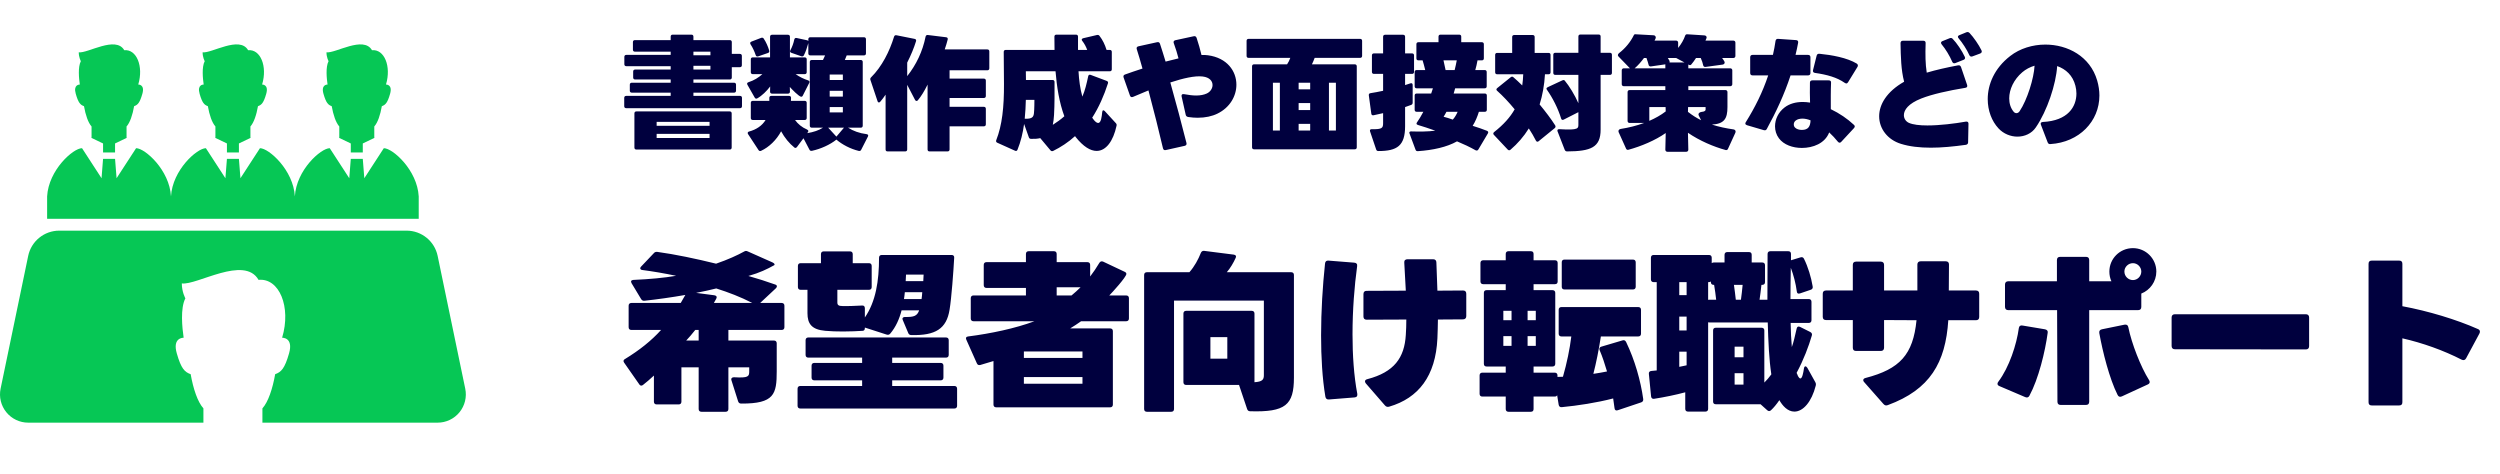
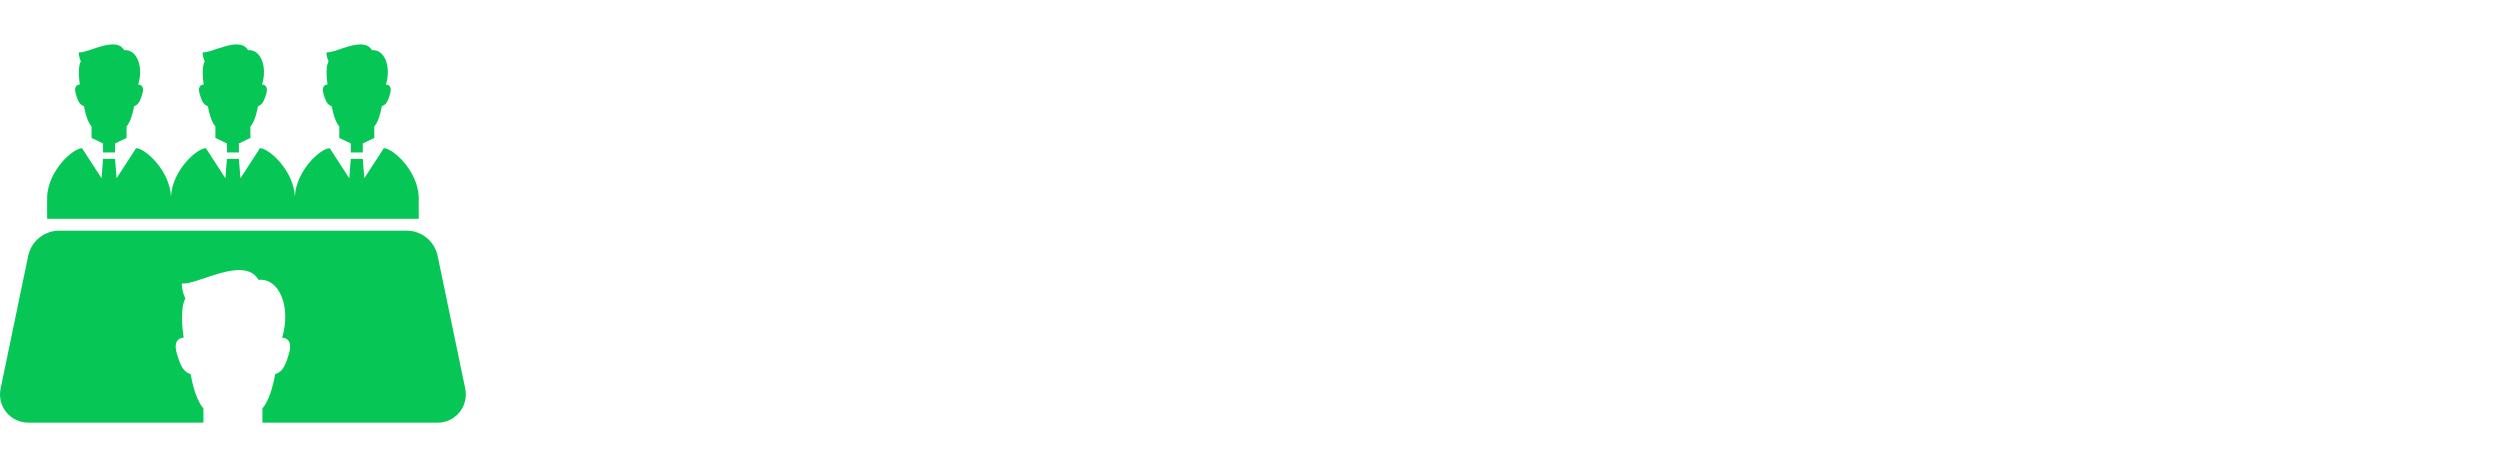
<svg xmlns="http://www.w3.org/2000/svg" width="322" height="61" viewBox="0 0 322 61" fill="none">
  <g clip-path="url(#clip0_4751_2793)">
    <path d="M26.772 13.676C26.97 14.804 27.304 15.798 27.746 16.288C27.746 16.877 27.746 17.306 27.746 17.649C27.746 17.683 27.74 17.719 27.729 17.758L29.229 18.478V19.637H30.772V18.478L32.27 17.758C32.261 17.719 32.254 17.683 32.254 17.649C32.254 17.306 32.254 16.877 32.254 16.288C32.695 15.798 33.031 14.804 33.228 13.676C33.692 13.511 33.959 13.245 34.29 12.084C34.642 10.847 33.759 10.889 33.759 10.889C34.475 8.527 33.533 6.305 31.959 6.468C30.873 4.568 27.236 6.901 26.095 6.738C26.095 7.39 26.368 7.878 26.368 7.878C25.969 8.632 26.125 10.131 26.234 10.889C26.17 10.888 25.37 10.897 25.712 12.084C26.042 13.245 26.306 13.511 26.772 13.676Z" fill="#06C755" />
    <path d="M10.818 13.676C11.017 14.804 11.351 15.798 11.792 16.288C11.792 16.877 11.792 17.306 11.792 17.649C11.792 17.683 11.786 17.719 11.775 17.758L13.274 18.478V19.637H14.819V18.477L16.316 17.758C16.306 17.719 16.299 17.683 16.299 17.649C16.299 17.306 16.299 16.877 16.299 16.288C16.742 15.798 17.076 14.804 17.275 13.676C17.739 13.511 18.005 13.245 18.336 12.084C18.69 10.847 17.806 10.889 17.806 10.889C18.521 8.527 17.578 6.305 16.004 6.468C14.919 4.568 11.282 6.901 10.143 6.738C10.143 7.39 10.413 7.878 10.413 7.878C10.016 8.632 10.17 10.131 10.281 10.889C10.217 10.888 9.417 10.897 9.758 12.084C10.088 13.245 10.353 13.511 10.818 13.676Z" fill="#06C755" />
    <path d="M42.725 13.676C42.925 14.804 43.258 15.798 43.7 16.288C43.7 16.877 43.7 17.306 43.7 17.649C43.7 17.683 43.693 17.719 43.683 17.758L45.182 18.478V19.637H46.727V18.478L48.223 17.758C48.215 17.719 48.208 17.683 48.208 17.649C48.208 17.306 48.208 16.877 48.208 16.288C48.65 15.798 48.983 14.804 49.182 13.676C49.647 13.511 49.913 13.245 50.243 12.084C50.596 10.847 49.714 10.889 49.714 10.889C50.428 8.527 49.488 6.305 47.913 6.468C46.826 4.568 43.19 6.901 42.049 6.738C42.049 7.39 42.32 7.878 42.32 7.878C41.923 8.632 42.077 10.131 42.189 10.889C42.124 10.888 41.325 10.897 41.664 12.084C41.996 13.245 42.261 13.511 42.725 13.676Z" fill="#06C755" />
    <path d="M53.931 25.3C53.745 21.9 50.578 19.087 49.436 19.087L46.923 22.956L46.727 20.461H45.182L44.986 22.956L42.472 19.087C41.331 19.087 38.163 21.9 37.979 25.3C37.792 21.9 34.624 19.087 33.483 19.087L30.969 22.956L30.772 20.461H29.229L29.032 22.956L26.518 19.087C25.377 19.087 22.209 21.9 22.024 25.3C21.837 21.9 18.671 19.087 17.529 19.087L15.015 22.955L14.819 20.461H13.274L13.078 22.956L10.565 19.087C9.424 19.087 6.254 21.9 6.069 25.3V28.183H53.931V25.3Z" fill="#06C755" />
    <path d="M59.924 50.064L56.37 32.964C55.976 31.067 54.305 29.707 52.367 29.707H7.633C5.695 29.707 4.024 31.067 3.63 32.964L0.076 50.064C-0.147 51.135 0.126 52.249 0.816 53.097C1.506 53.946 2.541 54.438 3.635 54.438H26.2C26.2 53.942 26.2 53.348 26.2 52.6C25.458 51.774 24.893 50.098 24.558 48.197C23.775 47.918 23.329 47.471 22.77 45.515C22.198 43.514 23.544 43.5 23.654 43.501C23.465 42.222 23.207 39.694 23.876 38.426C23.876 38.426 23.418 37.603 23.418 36.504C25.34 36.779 31.471 32.844 33.301 36.047C35.955 35.773 37.539 39.517 36.336 43.501C36.336 43.501 37.824 43.431 37.23 45.515C36.671 47.471 36.224 47.918 35.441 48.197C35.106 50.098 34.542 51.774 33.799 52.6C33.799 53.348 33.799 53.942 33.799 54.438H56.365C57.459 54.438 58.494 53.946 59.184 53.097C59.874 52.249 60.147 51.135 59.924 50.064Z" fill="#06C755" />
  </g>
-   <path d="M86.384 4.718C86.384 4.558 86.48 4.462 86.64 4.462H89.056C89.216 4.462 89.312 4.558 89.312 4.718V5.166H94C94.16 5.166 94.256 5.262 94.256 5.422V6.942H95.296C95.456 6.942 95.552 7.038 95.552 7.198V8.398C95.552 8.558 95.456 8.654 95.296 8.654H94.256V9.982C94.256 10.142 94.16 10.238 94 10.238H89.312V10.654H94.544C94.704 10.654 94.8 10.75 94.8 10.91V11.678C94.8 11.838 94.704 11.934 94.544 11.934H89.312V12.35H95.312C95.472 12.35 95.568 12.446 95.568 12.606V13.678C95.568 13.838 95.472 13.934 95.312 13.934H80.656C80.496 13.934 80.4 13.838 80.4 13.678V12.606C80.4 12.446 80.496 12.35 80.656 12.35H86.384V11.934H81.376C81.216 11.934 81.12 11.838 81.12 11.678V10.91C81.12 10.75 81.216 10.654 81.376 10.654H86.384V10.238H81.808C81.648 10.238 81.552 10.142 81.552 9.982V9.214C81.552 9.054 81.648 8.958 81.808 8.958H86.384V8.526H80.672C80.512 8.526 80.416 8.43 80.416 8.27V7.326C80.416 7.166 80.512 7.07 80.672 7.07H86.384V6.654H81.776C81.616 6.654 81.52 6.558 81.52 6.398V5.422C81.52 5.262 81.616 5.166 81.776 5.166H86.384V4.718ZM91.504 7.118V6.654H89.312V7.118H91.504ZM91.504 8.958V8.478H89.312V8.958H91.504ZM93.984 14.35C94.144 14.35 94.24 14.446 94.24 14.606V19.006C94.24 19.166 94.144 19.262 93.984 19.262H81.968C81.808 19.262 81.712 19.166 81.712 19.006V14.606C81.712 14.446 81.808 14.35 81.968 14.35H93.984ZM84.576 15.694V16.206H91.392V15.694H84.576ZM91.392 17.774V17.246H84.576V17.774H91.392ZM104.08 10.35C104.256 10.414 104.304 10.526 104.224 10.686L103.408 12.302C103.36 12.414 103.28 12.462 103.2 12.462C102.912 12.462 101.936 11.438 101.728 11.198L101.744 11.806C101.744 11.966 101.648 12.062 101.488 12.062H99.44C99.28 12.062 99.184 11.966 99.184 11.806L99.2 11.134C98.752 11.726 98.16 12.318 97.536 12.67C97.392 12.75 97.28 12.702 97.2 12.558L96.272 10.926C96.176 10.766 96.24 10.638 96.4 10.59C97.104 10.366 97.728 9.982 98.192 9.55H96.96C96.8 9.55 96.704 9.454 96.704 9.294V7.646C96.704 7.486 96.8 7.39 96.96 7.39H99.184V4.734C99.184 4.574 99.28 4.478 99.44 4.478H101.488C101.648 4.478 101.744 4.574 101.744 4.734V7.39H103.648C103.808 7.39 103.904 7.486 103.904 7.646V9.294C103.904 9.454 103.808 9.55 103.648 9.55H102.48C102.944 9.886 103.536 10.174 104.08 10.35ZM103.936 5.182C104.016 5.198 104.08 5.23 104.112 5.294V5.054C104.112 4.894 104.208 4.798 104.368 4.798H111.28C111.44 4.798 111.536 4.894 111.536 5.054V6.878C111.536 7.038 111.44 7.134 111.28 7.134H109.056C108.976 7.342 108.896 7.55 108.816 7.726H110.864C111.024 7.726 111.12 7.822 111.12 7.982V16.19C111.12 16.35 111.024 16.446 110.864 16.446H109.232C109.872 16.862 110.704 17.166 111.616 17.278C111.808 17.31 111.872 17.422 111.792 17.582L110.928 19.278C110.864 19.422 110.752 19.47 110.608 19.438C109.552 19.182 108.496 18.638 107.728 17.982C106.912 18.638 105.712 19.182 104.592 19.422C104.432 19.454 104.32 19.406 104.256 19.278L103.488 17.806L102.656 18.926C102.592 19.006 102.528 19.054 102.448 19.054C102.4 19.054 102.352 19.038 102.304 18.99C101.664 18.478 101.056 17.742 100.608 16.91C100 18.046 99.04 18.958 98.032 19.422C97.904 19.486 97.776 19.454 97.696 19.326L96.352 17.278C96.32 17.23 96.304 17.166 96.304 17.134C96.304 17.038 96.368 16.974 96.48 16.942C97.424 16.686 98.16 16.19 98.608 15.454H96.96C96.8 15.454 96.704 15.358 96.704 15.198V13.246C96.704 13.086 96.8 12.99 96.96 12.99H99.088C99.088 12.862 99.088 12.734 99.088 12.606C99.088 12.446 99.184 12.35 99.344 12.35H101.632C101.792 12.35 101.888 12.446 101.888 12.606C101.888 12.75 101.872 12.878 101.872 12.99H103.648C103.808 12.99 103.904 13.086 103.904 13.246V15.198C103.904 15.358 103.808 15.454 103.648 15.454H102.4C102.768 15.966 103.28 16.398 103.952 16.686C104.048 16.734 104.112 16.798 104.112 16.878C104.112 16.926 104.096 16.99 104.048 17.038L103.968 17.15C104.784 17.022 105.472 16.782 106 16.446H104.56C104.4 16.446 104.304 16.35 104.304 16.19V7.982C104.304 7.822 104.4 7.726 104.56 7.726H106C106.096 7.534 106.192 7.326 106.272 7.134H104.368C104.208 7.134 104.112 7.038 104.112 6.878V5.55C103.968 6.094 103.76 6.702 103.536 7.134C103.456 7.262 103.344 7.294 103.2 7.246L101.92 6.798C101.76 6.734 101.712 6.622 101.808 6.462C102.032 6.046 102.208 5.566 102.304 5.086C102.352 4.926 102.448 4.862 102.608 4.894L103.936 5.182ZM99.072 6.51C99.12 6.67 99.056 6.782 98.896 6.83L97.648 7.262C97.488 7.31 97.376 7.246 97.328 7.086C97.184 6.638 96.944 6.126 96.672 5.71C96.64 5.646 96.624 5.598 96.624 5.55C96.624 5.47 96.672 5.406 96.784 5.358L98.032 4.878C98.176 4.83 98.288 4.846 98.368 4.974C98.672 5.422 98.928 6.014 99.072 6.51ZM106.864 10.302H108.56V9.598H106.864V10.302ZM108.56 12.446V11.694H106.864V12.446H108.56ZM108.56 14.478V13.79H106.864V14.478H108.56ZM108.704 16.446H106.672L107.728 17.598L108.704 16.446ZM117.792 5.006C117.968 5.038 118.032 5.15 117.984 5.31C117.728 6.142 117.344 7.086 116.848 8.062V9.806C118.016 8.334 118.832 6.622 119.216 4.718C119.248 4.558 119.36 4.494 119.52 4.51L121.856 4.798C122.032 4.814 122.096 4.926 122.064 5.086C121.968 5.47 121.84 5.902 121.68 6.366H127.168C127.328 6.366 127.424 6.462 127.424 6.622V8.798C127.424 8.958 127.328 9.054 127.168 9.054H122.304V10.126H126.72C126.88 10.126 126.976 10.222 126.976 10.382V12.366C126.976 12.526 126.88 12.622 126.72 12.622H122.304V13.758H126.72C126.88 13.758 126.976 13.854 126.976 14.014V16.014C126.976 16.174 126.88 16.27 126.72 16.27H122.304V19.246C122.304 19.406 122.208 19.502 122.048 19.502H119.728C119.552 19.502 119.472 19.406 119.472 19.246V10.894C119.04 11.774 118.64 12.414 118.224 12.91C118.176 12.974 118.112 13.006 118.048 13.006C117.968 13.006 117.904 12.958 117.856 12.862L116.848 10.926V19.246C116.848 19.406 116.752 19.502 116.592 19.502H114.32C114.144 19.502 114.064 19.406 114.064 19.246V12.19C113.84 12.526 113.616 12.83 113.376 13.102C113.328 13.166 113.264 13.198 113.2 13.198C113.136 13.198 113.056 13.134 113.024 13.022L112.112 10.302C112.064 10.174 112.096 10.062 112.192 9.966C113.6 8.574 114.576 6.606 115.152 4.734C115.2 4.574 115.312 4.51 115.472 4.542L117.792 5.006ZM141.616 4.622C142.016 5.134 142.32 5.758 142.512 6.398L142.528 6.414V6.43H142.944C143.104 6.43 143.2 6.526 143.2 6.686V8.926C143.2 9.086 143.104 9.182 142.944 9.182H138.912C138.976 10.318 139.12 11.422 139.408 12.446C139.76 11.63 139.952 10.798 140.16 9.822C140.192 9.646 140.32 9.582 140.48 9.646L142.528 10.414C142.688 10.478 142.752 10.574 142.704 10.734C142.208 12.286 141.536 13.822 140.672 15.166C140.688 15.182 140.688 15.182 140.704 15.198L140.752 15.262C140.752 15.278 140.768 15.278 140.768 15.294C141.056 15.694 141.28 15.838 141.44 15.838C141.824 15.838 141.904 15.038 141.968 14.414C141.984 14.286 142.032 14.206 142.112 14.206C142.176 14.206 142.24 14.254 142.304 14.318L143.728 15.87C143.824 15.966 143.84 16.078 143.808 16.206C143.392 18.158 142.464 19.438 141.248 19.438C140.448 19.438 139.536 18.894 138.544 17.646C138.544 17.63 138.528 17.63 138.528 17.614L138.48 17.566C138.48 17.55 138.48 17.534 138.464 17.534C137.584 18.334 136.624 18.958 135.648 19.438C135.504 19.502 135.392 19.47 135.296 19.358L133.984 17.79C133.648 17.87 133.264 17.902 132.816 17.886C132.656 17.886 132.56 17.822 132.512 17.678L131.904 15.966C131.744 17.134 131.472 18.254 131.056 19.278C130.992 19.438 130.88 19.486 130.72 19.406L128.448 18.382C128.304 18.318 128.256 18.19 128.32 18.046C129.072 16.126 129.328 13.806 129.312 10.798L129.28 6.686C129.28 6.526 129.376 6.43 129.536 6.43H135.824C135.808 5.838 135.808 5.262 135.808 4.718C135.808 4.558 135.904 4.462 136.064 4.462H138.592C138.752 4.462 138.848 4.558 138.848 4.718C138.848 5.294 138.848 5.87 138.848 6.43H140.032C139.888 6.03 139.68 5.63 139.392 5.262C139.344 5.198 139.328 5.15 139.328 5.102C139.328 5.022 139.392 4.958 139.504 4.926L141.28 4.51C141.424 4.478 141.536 4.51 141.616 4.622ZM135.568 10.302C135.728 10.302 135.824 10.398 135.824 10.558C135.824 11.982 135.84 13.374 135.76 14.798C135.728 15.294 135.68 15.71 135.6 16.078C136.128 15.742 136.624 15.39 137.088 14.974C136.432 13.214 136.112 11.166 135.952 9.182H132.128L132.144 10.302H135.568ZM132.128 12.862C132.112 13.662 132.064 14.478 131.984 15.294H132C132.944 15.326 133.104 15.07 133.168 14.622C133.232 14.142 133.232 12.862 133.232 12.862H132.128ZM153.04 15.07C152.864 15.038 152.752 14.942 152.72 14.782L152.192 12.43C152.144 12.206 152.256 12.078 152.496 12.126C153.104 12.238 153.616 12.302 154.064 12.302C154.624 12.302 155.072 12.206 155.424 12.046C155.888 11.838 156.176 11.39 156.176 10.958C156.176 10.446 155.808 9.966 154.912 9.854C153.904 9.726 152.336 10.094 150.736 10.622C151.488 13.278 152.192 15.95 152.816 18.414C152.864 18.606 152.784 18.734 152.592 18.782L150.16 19.326C149.968 19.374 149.84 19.294 149.792 19.102C149.344 17.166 148.544 13.966 147.92 11.646C147.168 11.95 146.48 12.254 145.936 12.478C145.744 12.558 145.6 12.494 145.536 12.302L144.72 9.982C144.656 9.79 144.72 9.662 144.896 9.598C145.52 9.374 146.304 9.102 147.152 8.83C146.896 7.918 146.656 7.07 146.416 6.334C146.352 6.142 146.432 6.014 146.624 5.966L149.024 5.438C149.216 5.39 149.344 5.454 149.408 5.646C149.664 6.398 149.888 7.166 150.128 7.934C150.688 7.79 151.248 7.646 151.792 7.518C151.632 6.91 151.44 6.254 151.184 5.566C151.104 5.374 151.184 5.23 151.376 5.182L153.744 4.67C153.936 4.622 154.064 4.702 154.128 4.894C154.384 5.662 154.576 6.366 154.752 7.086C155.056 7.07 155.344 7.086 155.584 7.118C158.048 7.454 159.248 9.15 159.248 10.91C159.248 12.366 158.416 13.854 156.8 14.638C156.112 14.974 155.248 15.166 154.256 15.166C153.872 15.166 153.472 15.134 153.04 15.07ZM169.328 7.454C169.216 7.758 169.104 8.03 168.976 8.286H174.496C174.656 8.286 174.752 8.382 174.752 8.542V18.974C174.752 19.134 174.656 19.23 174.496 19.23H161.52C161.36 19.23 161.264 19.134 161.264 18.974V8.542C161.264 8.382 161.36 8.286 161.52 8.286H165.776C165.952 8.03 166.08 7.758 166.192 7.454H160.816C160.656 7.454 160.56 7.358 160.56 7.198V5.262C160.56 5.102 160.656 5.006 160.816 5.006H175.184C175.344 5.006 175.44 5.102 175.44 5.262V7.198C175.44 7.358 175.344 7.454 175.184 7.454H169.328ZM164.848 16.814V10.654H163.952V16.814H164.848ZM168.752 11.502V10.654H167.264V11.502H168.752ZM172.064 16.814V10.654H171.168V16.814H172.064ZM168.752 14.174V13.278H167.264V14.174H168.752ZM168.752 16.814V15.95H167.264V16.814H168.752ZM190.416 19.246C190.336 19.39 190.208 19.422 190.064 19.358C189.328 18.942 188.48 18.542 187.664 18.206C186.368 18.942 184.56 19.342 182.624 19.47C182.48 19.486 182.368 19.422 182.32 19.278L181.552 17.214C181.536 17.166 181.52 17.134 181.52 17.102C181.52 16.99 181.6 16.926 181.744 16.926H181.76C182.784 16.958 183.936 16.958 184.864 16.83C184.048 16.542 183.28 16.286 182.624 16.094C182.512 16.062 182.448 15.998 182.448 15.918C182.448 15.87 182.464 15.822 182.512 15.758C182.784 15.358 183.072 14.894 183.328 14.398H182.464C182.304 14.398 182.208 14.302 182.208 14.142V12.302C182.208 12.142 182.304 12.046 182.464 12.046H184.336C184.416 11.806 184.496 11.582 184.56 11.374H182.464C182.304 11.374 182.208 11.278 182.208 11.118V9.278C182.208 9.118 182.304 9.022 182.464 9.022H183.568C183.456 8.574 183.36 8.174 183.232 7.774H182.688C182.528 7.774 182.432 7.678 182.432 7.518V5.694C182.432 5.534 182.528 5.438 182.688 5.438H185.28V4.718C185.28 4.558 185.376 4.462 185.536 4.462H187.952C188.112 4.462 188.208 4.558 188.208 4.718V5.438H190.864C191.024 5.438 191.12 5.534 191.12 5.694V7.518C191.12 7.678 191.024 7.774 190.864 7.774H190.304C190.224 8.238 190.128 8.622 190.016 9.022H191.232C191.392 9.022 191.488 9.118 191.488 9.278V11.118C191.488 11.278 191.392 11.374 191.232 11.374H187.424C187.36 11.598 187.296 11.822 187.232 12.046H191.248C191.408 12.046 191.504 12.142 191.504 12.302V14.142C191.504 14.302 191.408 14.398 191.248 14.398H190.48C190.288 15.022 190.032 15.646 189.68 16.206C190.32 16.398 190.976 16.638 191.52 16.846C191.632 16.894 191.68 16.958 191.68 17.038C191.68 17.086 191.664 17.15 191.632 17.198L190.416 19.246ZM176.912 14.846C176.752 14.878 176.64 14.798 176.624 14.638L176.304 12.286C176.288 12.11 176.352 12.03 176.528 11.998C177.024 11.918 177.568 11.822 178.144 11.694V9.518H176.96C176.8 9.518 176.704 9.422 176.704 9.262V7.134C176.704 6.974 176.8 6.878 176.96 6.878H178.144V4.734C178.144 4.574 178.24 4.478 178.4 4.478H180.72C180.88 4.478 180.976 4.574 180.976 4.734V6.878H181.872C182.032 6.878 182.128 6.974 182.128 7.134V9.262C182.128 9.422 182.032 9.518 181.872 9.518H180.976V10.958C181.216 10.878 181.44 10.814 181.664 10.734C181.84 10.67 181.952 10.766 181.952 10.942V13.214C181.952 13.374 181.888 13.47 181.744 13.518C181.488 13.614 181.232 13.71 180.976 13.79V16.254C180.976 18.766 179.968 19.454 177.536 19.454C177.376 19.454 177.296 19.39 177.248 19.246L176.464 16.926C176.448 16.894 176.448 16.846 176.448 16.814C176.448 16.702 176.528 16.638 176.688 16.638H176.704C178.032 16.67 178.144 16.478 178.144 15.854V14.574C177.744 14.67 177.328 14.766 176.912 14.846ZM187.36 9.022C187.456 8.59 187.568 8.174 187.632 7.774H185.92C186.016 8.174 186.096 8.59 186.192 9.022H187.36ZM186.304 14.398C186.176 14.638 186.064 14.846 185.936 15.038C186.24 15.118 186.688 15.246 187.12 15.406C187.392 15.102 187.584 14.766 187.744 14.398H186.304ZM203.296 4.702C203.296 4.542 203.392 4.446 203.552 4.446H205.904C206.08 4.446 206.16 4.542 206.16 4.702V6.798H207.36C207.52 6.798 207.616 6.894 207.616 7.054V9.39C207.616 9.55 207.52 9.646 207.36 9.646H206.16V16.702C206.16 18.99 204.896 19.486 201.84 19.502C201.696 19.502 201.6 19.438 201.536 19.294L200.608 16.91C200.592 16.878 200.592 16.846 200.592 16.814C200.592 16.702 200.672 16.638 200.832 16.638C200.832 16.638 200.848 16.638 200.864 16.638C203.408 16.798 203.296 16.526 203.296 15.934V14.446L201.408 15.406C201.248 15.486 201.12 15.438 201.072 15.262C200.688 13.998 199.984 12.606 199.248 11.566C199.216 11.518 199.184 11.47 199.184 11.422C199.184 11.342 199.248 11.278 199.344 11.23L201.232 10.35C201.376 10.286 201.488 10.302 201.552 10.398C202.112 11.07 202.832 12.238 203.296 13.294V9.646H200.32C200.16 9.646 200.064 9.55 200.064 9.39V7.054C200.064 6.894 200.16 6.798 200.32 6.798H203.296V4.702ZM197.408 4.51C197.568 4.51 197.664 4.606 197.664 4.766V6.814H199.456C199.616 6.814 199.712 6.91 199.712 7.07V9.31C199.712 9.47 199.616 9.566 199.456 9.566H198.992C198.912 10.974 198.672 12.27 198.304 13.454C199.072 14.382 199.776 15.31 200.304 16.142C200.336 16.206 200.352 16.254 200.352 16.302C200.352 16.382 200.32 16.446 200.24 16.51L198.176 18.19C198.128 18.238 198.064 18.254 198.016 18.254C197.936 18.254 197.872 18.206 197.824 18.11C197.568 17.598 197.264 17.086 196.912 16.542C196.256 17.598 195.456 18.51 194.56 19.278C194.496 19.326 194.432 19.358 194.384 19.358C194.32 19.358 194.256 19.326 194.192 19.262L192.416 17.374C192.352 17.31 192.336 17.262 192.336 17.198C192.336 17.134 192.368 17.07 192.448 17.006C193.664 16.046 194.512 15.102 195.088 14.078C194.336 13.166 193.552 12.334 192.832 11.694C192.768 11.646 192.736 11.582 192.736 11.518C192.736 11.47 192.768 11.406 192.848 11.342L194.576 9.95C194.64 9.902 194.704 9.87 194.752 9.87C194.816 9.87 194.864 9.902 194.928 9.95C195.296 10.254 195.664 10.622 196.064 11.006C196.128 10.558 196.176 10.078 196.192 9.566H192.832C192.672 9.566 192.576 9.47 192.576 9.31V7.07C192.576 6.91 192.672 6.814 192.832 6.814H194.768V4.766C194.768 4.606 194.864 4.51 195.024 4.51H197.408ZM222.096 7.902C222.208 8.094 222.096 8.286 221.888 8.318L219.664 8.622C219.52 8.638 219.408 8.558 219.376 8.43C219.312 8.126 219.216 7.822 219.056 7.47H218.448C218.24 7.79 218.032 8.078 217.84 8.302C217.76 8.398 217.648 8.414 217.536 8.35L217.456 8.302V8.798H222.864C223.008 8.798 223.12 8.91 223.12 9.054V10.846C223.12 10.99 223.008 11.102 222.864 11.102H217.456V11.598H222.24C222.384 11.598 222.496 11.71 222.496 11.854V13.79C222.496 15.294 222.08 15.95 220.496 16.046C221.376 16.334 222.304 16.526 223.296 16.67C223.504 16.702 223.6 16.894 223.52 17.086L222.56 19.182C222.512 19.294 222.4 19.358 222.272 19.326C220.704 18.894 218.928 18.142 217.408 17.102L217.456 19.278C217.456 19.438 217.344 19.55 217.184 19.55H214.768C214.608 19.55 214.496 19.438 214.496 19.278L214.544 17.134C213.2 18.078 211.376 18.846 209.728 19.294C209.6 19.326 209.488 19.262 209.44 19.15L208.48 17.022C208.4 16.83 208.512 16.638 208.752 16.606C209.776 16.446 210.8 16.19 211.76 15.838H209.888C209.744 15.838 209.632 15.726 209.632 15.582V11.854C209.632 11.71 209.744 11.598 209.888 11.598H214.496V11.102H209.136C208.992 11.102 208.88 10.99 208.88 10.846V9.054C208.88 8.91 208.992 8.798 209.136 8.798H209.936L208.464 7.278C208.416 7.23 208.384 7.166 208.384 7.102C208.384 7.006 208.432 6.926 208.528 6.846C209.36 6.206 210.016 5.39 210.432 4.542C210.464 4.446 210.56 4.398 210.656 4.414L212.976 4.542C213.216 4.558 213.328 4.766 213.232 4.974C213.216 4.99 213.216 5.022 213.2 5.038L213.136 5.166C213.12 5.182 213.12 5.214 213.104 5.23H215.888C216.032 5.23 216.144 5.342 216.144 5.486V6.174C216.544 5.678 216.864 5.134 217.056 4.574C217.104 4.462 217.184 4.414 217.296 4.414L219.536 4.558C219.744 4.574 219.872 4.734 219.792 4.926C219.76 5.022 219.712 5.118 219.664 5.23H223.264C223.408 5.23 223.52 5.342 223.52 5.486V7.214C223.52 7.358 223.408 7.47 223.264 7.47H221.808C221.92 7.614 222.016 7.758 222.096 7.902ZM214.496 8.798V8.286L212.624 8.558C212.48 8.574 212.352 8.478 212.336 8.334C212.272 8.078 212.192 7.822 212.064 7.47H211.744C211.376 7.966 210.976 8.43 210.544 8.798H214.496ZM215.024 7.822C215.056 7.902 215.056 7.982 215.04 8.046H216.96L215.888 7.47H214.816L215.024 7.822ZM212.432 15.566C213.2 15.23 213.92 14.83 214.544 14.35L214.528 13.79H212.432V15.566ZM218.8 14.878C218.688 14.654 218.864 14.446 219.152 14.414C219.552 14.382 219.68 14.254 219.68 14.126V13.79H217.424L217.408 14.414C217.408 14.414 217.424 14.414 217.424 14.43H217.44C217.984 14.862 218.528 15.198 219.104 15.486L218.8 14.878ZM225.008 16.126C224.88 16.078 224.8 16.014 224.8 15.918C224.8 15.854 224.816 15.79 224.864 15.726C226.032 13.854 227.024 11.886 227.744 9.71H225.728C225.536 9.71 225.424 9.598 225.424 9.406V7.374C225.424 7.182 225.536 7.07 225.728 7.07H228.352C228.48 6.494 228.608 5.886 228.688 5.278C228.72 5.086 228.832 4.99 229.024 5.006L231.344 5.166C231.536 5.182 231.632 5.294 231.6 5.502C231.504 6.03 231.392 6.558 231.264 7.07H232.88C233.072 7.07 233.184 7.182 233.184 7.374V9.406C233.184 9.598 233.072 9.71 232.88 9.71H230.624C229.808 12.206 228.736 14.462 227.568 16.606C227.488 16.766 227.36 16.814 227.184 16.766L225.008 16.126ZM237.6 10.67C236.592 9.966 235.328 9.614 233.76 9.39C233.552 9.358 233.472 9.23 233.52 9.022L233.984 7.166C234.032 6.99 234.144 6.91 234.352 6.926C235.968 7.086 237.904 7.438 239.152 8.19C239.248 8.254 239.296 8.334 239.296 8.43C239.296 8.494 239.28 8.542 239.248 8.606L238.032 10.59C237.968 10.702 237.888 10.75 237.808 10.75C237.744 10.75 237.68 10.718 237.6 10.67ZM237.152 18.27C237.088 18.35 237.008 18.382 236.944 18.382C236.864 18.382 236.784 18.334 236.72 18.254C236.368 17.822 236 17.422 235.6 17.054C235.056 18.478 233.504 19.054 232.08 19.054C230.912 19.054 229.744 18.654 229.12 17.806C228.784 17.358 228.624 16.814 228.624 16.27C228.624 15.358 229.056 14.446 229.856 13.838C230.512 13.342 231.312 13.134 232.208 13.134C232.512 13.134 232.816 13.166 233.136 13.214C233.12 12.398 233.088 11.518 233.12 10.638C233.12 10.446 233.248 10.35 233.44 10.35H235.536C235.744 10.35 235.856 10.446 235.84 10.654C235.792 11.726 235.808 12.926 235.808 14.062C236.912 14.59 237.952 15.294 238.784 16.078C238.864 16.142 238.896 16.222 238.896 16.286C238.896 16.366 238.848 16.43 238.784 16.51L237.152 18.27ZM233.2 15.502C232.848 15.358 232.48 15.278 232.16 15.278C231.808 15.278 231.504 15.358 231.296 15.518C231.12 15.646 231.04 15.838 231.04 16.014C231.04 16.174 231.088 16.334 231.216 16.446C231.408 16.638 231.744 16.734 232.08 16.734C232.912 16.734 233.168 16.27 233.2 15.502ZM254.052 7.262C253.876 7.326 253.732 7.278 253.652 7.102C253.332 6.382 252.756 5.502 252.276 4.942C252.212 4.878 252.18 4.798 252.18 4.734C252.18 4.654 252.244 4.574 252.372 4.526L253.268 4.158C253.428 4.094 253.556 4.126 253.684 4.254C254.196 4.798 254.868 5.758 255.22 6.494C255.3 6.67 255.236 6.814 255.044 6.894L254.052 7.262ZM251.844 8.126C251.668 8.19 251.524 8.142 251.444 7.95C251.108 7.166 250.596 6.334 250.084 5.71C250.036 5.646 250.004 5.582 250.004 5.518C250.004 5.422 250.068 5.342 250.196 5.294L251.108 4.926C251.268 4.862 251.396 4.878 251.508 5.006C252.036 5.55 252.708 6.542 253.06 7.31C253.156 7.502 253.076 7.646 252.9 7.71L251.844 8.126ZM253.204 18.654C251.588 18.878 250.084 19.022 248.692 19.022C247.252 19.022 245.956 18.878 244.836 18.526C243.124 17.998 242.036 16.574 242.036 14.974C242.036 13.47 242.996 11.806 245.252 10.526C244.852 9.006 244.82 7.278 244.788 5.566C244.788 5.358 244.9 5.246 245.092 5.246H247.716C247.924 5.246 248.036 5.358 248.02 5.566C247.972 7.038 247.988 8.254 248.164 9.358C249.348 9.006 250.756 8.686 252.212 8.414C252.388 8.382 252.516 8.462 252.58 8.638L253.364 10.942C253.428 11.15 253.348 11.278 253.14 11.31C250.916 11.678 248.884 12.126 247.46 12.686C245.796 13.342 245.22 14.158 245.22 14.83C245.22 15.278 245.476 15.646 245.86 15.822C246.388 16.062 247.252 16.158 248.244 16.158C249.844 16.158 251.78 15.918 253.22 15.662C253.252 15.662 253.268 15.662 253.3 15.662C253.444 15.662 253.54 15.758 253.54 15.934L253.492 18.334C253.492 18.51 253.38 18.622 253.204 18.654ZM264.083 18.558C263.907 18.574 263.795 18.494 263.731 18.318L262.867 16.062C262.787 15.854 262.883 15.726 263.123 15.71C266.355 15.55 267.443 13.742 267.443 12.046C267.443 11.71 267.395 11.374 267.315 11.054C266.979 9.71 266.067 8.894 264.963 8.51C264.819 10.83 263.683 14.27 262.211 16.414C261.683 17.198 260.771 17.598 259.843 17.598C258.979 17.598 258.067 17.246 257.411 16.542C256.531 15.598 256.019 14.238 256.019 12.766C256.019 10.878 256.867 8.798 258.915 7.214C260.163 6.238 261.811 5.742 263.443 5.742C266.307 5.742 269.203 7.246 270.115 10.366C270.307 11.022 270.403 11.678 270.403 12.302C270.403 15.63 267.795 18.334 264.083 18.558ZM262.051 8.462C261.459 8.638 260.915 8.926 260.467 9.31C259.379 10.238 258.787 11.518 258.787 12.67C258.787 13.31 258.963 13.918 259.363 14.398C259.459 14.51 259.587 14.574 259.715 14.574C259.859 14.574 260.019 14.494 260.131 14.318C261.107 12.862 261.971 10.078 262.051 8.462ZM100.68 39.022C100.9 39.022 101.032 39.154 101.032 39.374V42.146C101.032 42.366 100.9 42.498 100.68 42.498H93.816V43.862H99.69C99.91 43.862 100.042 43.994 100.042 44.214V47.822C100.042 50.77 99.734 52.002 95.466 51.98C95.268 51.98 95.136 51.892 95.07 51.694L94.212 48.988C94.19 48.944 94.19 48.9 94.19 48.856C94.19 48.636 94.388 48.592 94.564 48.592C96.412 48.702 96.5 48.482 96.5 47.822V47.316H93.816V52.684C93.816 52.904 93.684 53.036 93.464 53.036H90.34C90.12 53.036 89.988 52.904 89.988 52.684V47.316H87.766V51.738C87.766 51.958 87.634 52.09 87.414 52.09H84.576C84.356 52.09 84.224 51.958 84.224 51.738V48.372C83.74 48.834 83.234 49.252 82.816 49.582C82.75 49.626 82.684 49.67 82.596 49.67C82.508 49.67 82.398 49.604 82.332 49.494L80.396 46.722C80.352 46.656 80.308 46.568 80.308 46.502C80.308 46.414 80.374 46.304 80.506 46.238C82.376 45.094 83.894 43.884 85.148 42.498H81.32C81.1 42.498 80.968 42.366 80.968 42.146V39.374C80.968 39.154 81.1 39.022 81.32 39.022H87.678C87.876 38.692 88.074 38.34 88.272 37.988C86.534 38.296 84.642 38.56 83.014 38.736C82.816 38.758 82.684 38.692 82.574 38.516L81.342 36.47C81.21 36.228 81.298 36.074 81.584 36.052C83.652 35.964 85.522 35.788 87.084 35.524C85.632 35.216 84.092 34.952 82.728 34.776C82.552 34.754 82.464 34.666 82.464 34.556C82.464 34.49 82.486 34.424 82.574 34.336L84.224 32.598C84.334 32.466 84.488 32.422 84.664 32.444C86.93 32.752 89.658 33.324 92.232 33.962C93.772 33.434 95.004 32.862 95.84 32.4C95.994 32.312 96.126 32.29 96.302 32.378L99.47 33.786C99.734 33.896 99.844 34.072 99.712 34.16C98.81 34.666 97.864 35.128 96.39 35.546C97.556 35.876 98.744 36.25 99.844 36.646C99.998 36.69 100.064 36.778 100.064 36.888C100.064 36.954 100.02 37.042 99.932 37.13L97.908 39.022H100.68ZM92.012 38.032C92.276 38.076 92.386 38.23 92.254 38.472C92.166 38.648 92.056 38.846 91.946 39.022H96.896C95.356 38.23 93.838 37.658 92.254 37.152C91.506 37.35 90.626 37.526 89.658 37.724L92.012 38.032ZM89.988 43.862V42.498H89.548C89.152 43.004 88.756 43.466 88.382 43.862H89.988ZM122.306 39.88C121.91 42.366 120.48 43.224 117.4 43.158C117.18 43.158 117.048 43.07 116.982 42.894L116.278 41.222C116.256 41.156 116.234 41.112 116.234 41.068C116.234 40.914 116.366 40.826 116.586 40.826C117.73 40.848 118.126 40.694 118.39 39.968H116.124C115.838 41.09 115.376 42.124 114.672 42.96C114.54 43.114 114.386 43.158 114.188 43.092L111.394 42.19V42.256C111.394 42.476 111.306 42.586 111.13 42.608C110.448 42.652 109.524 42.696 108.6 42.696C107.808 42.696 106.994 42.674 106.29 42.608C104.53 42.454 104.002 41.684 104.002 40.342V37.328H103.122C102.902 37.328 102.77 37.196 102.77 36.976V34.248C102.77 34.028 102.902 33.896 103.122 33.896H105.74V32.73C105.74 32.51 105.872 32.378 106.092 32.378H109.48C109.7 32.378 109.832 32.51 109.832 32.73V33.896H111.922C112.142 33.896 112.274 34.028 112.274 34.248V36.976C112.274 37.196 112.142 37.328 111.922 37.328H107.852V38.956C107.852 39.286 108.006 39.418 108.512 39.418C109.194 39.44 110.228 39.396 111.042 39.352C111.262 39.33 111.394 39.462 111.394 39.704V40.892C112.802 38.846 113.22 36.184 113.22 33.192C113.22 32.972 113.352 32.84 113.572 32.84H122.57C122.79 32.84 122.922 32.972 122.9 33.192C122.812 34.886 122.548 38.45 122.306 39.88ZM118.918 36.206C118.94 35.876 118.962 35.59 118.962 35.37H116.696C116.674 35.634 116.674 35.92 116.652 36.206H118.918ZM118.698 38.516C118.742 38.23 118.764 37.944 118.786 37.636H116.542C116.52 37.922 116.476 38.23 116.432 38.516H118.698ZM103.76 43.818C103.76 43.598 103.892 43.466 104.112 43.466H121.844C122.064 43.466 122.196 43.598 122.196 43.818V45.71C122.196 45.93 122.064 46.062 121.844 46.062H114.914V46.744H121.162C121.382 46.744 121.514 46.876 121.514 47.096V48.636C121.514 48.856 121.382 48.988 121.162 48.988H114.914V49.714H122.922C123.142 49.714 123.274 49.846 123.274 50.066V52.266C123.274 52.486 123.142 52.618 122.922 52.618H103.078C102.858 52.618 102.726 52.486 102.726 52.266V50.066C102.726 49.846 102.858 49.714 103.078 49.714H111.042V48.988H104.882C104.662 48.988 104.53 48.856 104.53 48.636V47.096C104.53 46.876 104.662 46.744 104.882 46.744H111.042V46.062H104.112C103.892 46.062 103.76 45.93 103.76 45.71V43.818ZM141.6 33.852C141.71 33.676 141.886 33.61 142.084 33.698L144.878 35.018C145.01 35.084 145.076 35.172 145.076 35.282C145.076 35.678 143.228 37.702 142.876 38.054H145.054C145.274 38.054 145.406 38.186 145.406 38.406V41.024C145.406 41.244 145.274 41.376 145.054 41.376H139.246C138.806 41.684 138.344 41.992 137.838 42.3H142.986C143.206 42.3 143.338 42.432 143.338 42.652V52.112C143.338 52.332 143.206 52.464 142.986 52.464H128.312C128.092 52.464 127.96 52.332 127.96 52.112V46.502C127.366 46.678 126.794 46.854 126.266 47.008C126.068 47.052 125.914 47.008 125.826 46.81L124.462 43.752C124.352 43.532 124.44 43.356 124.704 43.334C127.63 42.96 130.754 42.3 133.24 41.376H125.386C125.166 41.376 125.034 41.244 125.034 41.024V38.406C125.034 38.186 125.166 38.054 125.386 38.054H132.14V37.086H127.058C126.838 37.086 126.706 36.954 126.706 36.734V34.116C126.706 33.896 126.838 33.764 127.058 33.764H132.14V32.708C132.14 32.488 132.272 32.356 132.492 32.356H135.748C135.968 32.356 136.1 32.488 136.1 32.708V33.764H140.06C140.28 33.764 140.412 33.896 140.412 34.116V35.612C140.83 35.062 141.226 34.49 141.6 33.852ZM138.014 38.054C138.432 37.702 138.806 37.372 139.18 36.998H136.1V38.054H138.014ZM131.876 45.27V46.106H139.422V45.27H131.876ZM139.422 49.428V48.57H131.876V49.428H139.422ZM154.668 32.576C154.756 32.378 154.888 32.29 155.108 32.312L158.914 32.796C159.178 32.84 159.266 32.994 159.156 33.214C158.87 33.852 158.452 34.556 158.012 35.062H166.306C166.526 35.062 166.658 35.194 166.658 35.414V48.636C166.658 52.178 165.558 53.102 161.026 52.97C160.828 52.97 160.696 52.882 160.63 52.684L159.596 49.604V49.582H152.776C152.556 49.582 152.424 49.45 152.424 49.23V40.386C152.424 40.166 152.556 40.034 152.776 40.034H161.224C161.444 40.034 161.576 40.166 161.576 40.386V49.23C162.588 49.164 162.786 48.9 162.786 48.328V38.714H151.214V52.684C151.214 52.904 151.082 53.036 150.862 53.036H147.716C147.496 53.036 147.364 52.904 147.364 52.684V35.414C147.364 35.194 147.496 35.062 147.716 35.062H153.194C153.854 34.314 154.338 33.412 154.668 32.576ZM155.9 43.422V46.194H158.078V43.422H155.9ZM178.934 52.376C178.714 52.442 178.538 52.398 178.384 52.222L175.92 49.384C175.854 49.296 175.81 49.208 175.81 49.12C175.81 48.988 175.92 48.878 176.118 48.834C179.572 47.932 180.892 46.084 181.068 43.136C181.112 42.498 181.134 41.838 181.134 41.156L176.03 41.178C175.766 41.178 175.612 41.046 175.612 40.76V37.878C175.612 37.592 175.766 37.46 176.03 37.46L181.068 37.438C181.002 36.14 180.936 34.886 180.87 33.83C180.848 33.544 181.002 33.39 181.288 33.39H184.588C184.852 33.39 185.006 33.544 185.006 33.808C185.05 34.842 185.094 36.096 185.138 37.438L188.438 37.416C188.702 37.416 188.856 37.548 188.856 37.834V40.716C188.856 40.98 188.702 41.134 188.438 41.134L185.204 41.156C185.182 41.97 185.182 42.784 185.138 43.576C184.918 48.438 182.696 51.276 178.934 52.376ZM171.168 51.452C170.904 51.474 170.75 51.342 170.706 51.078C170.31 48.724 170.156 45.996 170.156 43.202C170.156 40.078 170.354 36.844 170.662 33.962C170.684 33.676 170.838 33.544 171.102 33.566L174.424 33.83C174.71 33.852 174.842 34.006 174.798 34.292C174.446 36.844 174.204 39.946 174.204 43.07C174.204 45.732 174.38 48.416 174.82 50.726C174.864 50.99 174.754 51.166 174.468 51.188L171.168 51.452ZM211.01 39.55C211.23 39.55 211.362 39.682 211.362 39.902V42.982C211.362 43.202 211.23 43.334 211.01 43.334H206.192C205.928 45.05 205.598 46.7 205.224 48.152C205.84 48.064 206.434 47.954 206.984 47.844C206.698 46.876 206.39 45.93 206.038 45.116C205.95 44.896 206.016 44.72 206.236 44.654L208.986 43.84C209.184 43.774 209.338 43.84 209.448 44.06C210.57 46.392 211.318 49.032 211.648 51.408C211.67 51.606 211.582 51.76 211.384 51.826L208.37 52.838C208.128 52.926 207.974 52.816 207.952 52.574C207.908 52.178 207.842 51.76 207.776 51.32C205.664 51.87 203.222 52.244 201.154 52.442C200.934 52.464 200.802 52.354 200.758 52.134L200.56 50.902C200.516 51.012 200.406 51.078 200.252 51.078H197.524V52.684C197.524 52.904 197.414 53.036 197.172 53.036H194.29C194.07 53.036 193.938 52.904 193.938 52.684V51.078H190.924C190.704 51.078 190.572 50.946 190.572 50.726V48.35C190.572 48.13 190.704 47.998 190.924 47.998H193.938V47.206H191.474C191.232 47.206 191.122 47.074 191.122 46.854V37.724C191.122 37.504 191.232 37.372 191.474 37.372H193.938V36.602H191.034C190.814 36.602 190.682 36.47 190.682 36.25V33.874C190.682 33.654 190.814 33.522 191.034 33.522H193.938V32.708C193.938 32.488 194.07 32.356 194.29 32.356H197.172C197.414 32.356 197.524 32.488 197.524 32.708V33.522H200.274C200.516 33.522 200.626 33.654 200.626 33.874V36.25C200.626 36.47 200.516 36.602 200.274 36.602H197.524V37.372H199.966C200.186 37.372 200.318 37.504 200.318 37.724V46.854C200.318 47.074 200.186 47.206 199.966 47.206H197.524V47.998H200.252C200.472 47.998 200.604 48.13 200.604 48.35V48.548C200.824 48.548 201.066 48.526 201.308 48.526C201.814 46.766 202.188 44.94 202.386 43.334H201.11C200.89 43.334 200.758 43.202 200.758 42.982V39.902C200.758 39.682 200.89 39.55 201.11 39.55H211.01ZM210.328 33.434C210.548 33.434 210.68 33.566 210.68 33.786V36.932C210.68 37.152 210.548 37.284 210.328 37.284H201.506C201.264 37.284 201.154 37.152 201.154 36.932V33.786C201.154 33.566 201.264 33.434 201.506 33.434H210.328ZM194.686 41.244V40.034H193.63V41.244H194.686ZM196.754 40.034V41.244H197.81V40.034H196.754ZM194.686 44.544V43.29H193.63V44.544H194.686ZM197.81 44.544V43.29H196.754V44.544H197.81ZM233.472 36.888C233.516 37.108 233.428 37.262 233.208 37.328L231.844 37.79C231.602 37.878 231.448 37.79 231.426 37.526C231.294 36.514 231.008 35.414 230.656 34.49C230.634 35.788 230.612 37.152 230.612 38.516H232.966C233.186 38.516 233.318 38.648 233.318 38.868V41.244C233.318 41.464 233.186 41.596 232.966 41.596H230.634C230.656 42.696 230.7 43.752 230.788 44.698C231.008 44.104 231.184 43.334 231.404 42.344C231.448 42.08 231.624 41.992 231.844 42.102L233.164 42.762C233.362 42.872 233.428 43.026 233.362 43.224C232.966 44.588 232.306 46.348 231.404 48.02C231.426 48.042 231.426 48.064 231.426 48.086L231.492 48.218C231.536 48.372 231.712 48.746 231.888 48.746C232.13 48.746 232.262 48.042 232.35 47.448C232.372 47.272 232.46 47.184 232.548 47.184C232.614 47.184 232.702 47.25 232.79 47.382L233.802 49.208C233.89 49.362 233.912 49.494 233.868 49.67C233.34 51.76 232.24 53.014 231.118 53.014C230.238 53.014 229.578 52.244 229.182 51.54C228.808 52.09 228.456 52.508 228.104 52.838C228.016 52.904 227.95 52.948 227.862 52.948C227.774 52.948 227.708 52.904 227.62 52.838L226.762 52.068H220.998C220.756 52.068 220.646 51.936 220.646 51.716V42.564C220.646 42.344 220.756 42.212 220.998 42.212H226.894C227.114 42.212 227.246 42.344 227.246 42.564V49.274C227.576 48.944 227.862 48.614 228.148 48.218C227.862 46.37 227.752 43.972 227.686 41.53H220.184C220.118 41.53 220.052 41.53 220.008 41.508V52.662C220.008 52.882 219.876 53.014 219.656 53.014H217.412C217.192 53.014 217.06 52.882 217.06 52.662V50.528C215.85 50.858 214.332 51.166 213.056 51.364C212.836 51.408 212.682 51.276 212.66 51.056L212.374 48.152C212.352 47.932 212.462 47.8 212.704 47.778C212.924 47.756 213.144 47.734 213.386 47.712V36.338H212.99C212.77 36.338 212.638 36.206 212.638 35.986V33.192C212.638 32.972 212.77 32.84 212.99 32.84H220.118C220.338 32.84 220.47 32.972 220.47 33.192V33.896C220.536 33.852 220.602 33.808 220.712 33.808H222.12V32.818C222.12 32.598 222.252 32.466 222.472 32.466H225.266C225.508 32.466 225.618 32.598 225.618 32.818V33.808H226.982C227.202 33.808 227.334 33.94 227.334 34.16V36.338C227.334 36.558 227.202 36.69 226.982 36.69H226.872C226.806 37.35 226.718 37.988 226.63 38.604H227.642C227.642 36.36 227.664 34.248 227.664 32.708C227.664 32.488 227.796 32.356 228.016 32.356H230.326C230.568 32.356 230.678 32.488 230.678 32.708C230.678 32.972 230.678 33.236 230.678 33.522L231.91 33.148C232.108 33.082 232.262 33.148 232.35 33.324C232.878 34.38 233.274 35.7 233.472 36.888ZM220.712 36.69C220.492 36.69 220.36 36.558 220.36 36.338V36.25C220.294 36.294 220.228 36.338 220.118 36.338H220.008V38.626C220.052 38.604 220.118 38.604 220.184 38.604H221.042C220.976 37.966 220.888 37.35 220.778 36.69H220.712ZM217.236 38.01V36.338H216.29V38.01H217.236ZM224.232 38.604C224.32 38.01 224.386 37.35 224.452 36.69H223.33C223.418 37.328 223.506 37.966 223.572 38.604H224.232ZM217.236 42.564V40.782H216.29V42.564H217.236ZM223.418 44.654V46.018H224.562V44.654H223.418ZM217.236 45.292H216.29V47.25C216.62 47.184 216.928 47.118 217.236 47.052V45.292ZM224.562 49.538V48.064H223.418V49.538H224.562ZM243.152 52.178C242.91 52.266 242.756 52.222 242.58 52.024L240.116 49.23C240.028 49.142 239.984 49.054 239.984 48.966C239.984 48.834 240.094 48.724 240.292 48.68C244.692 47.536 246.408 45.688 246.848 41.244L242.668 41.222V44.786C242.668 45.05 242.514 45.204 242.25 45.204H239.06C238.774 45.204 238.642 45.05 238.642 44.786V41.222H235.188C234.924 41.222 234.77 41.09 234.77 40.804V37.834C234.77 37.548 234.924 37.416 235.188 37.416H238.642V34.116C238.642 33.852 238.774 33.698 239.06 33.698H242.25C242.514 33.698 242.668 33.852 242.668 34.116V37.416H246.958V34.072C246.958 33.808 247.112 33.654 247.376 33.654H250.61C250.896 33.654 251.028 33.808 251.028 34.072L251.006 37.416H254.504C254.768 37.416 254.922 37.548 254.922 37.834V40.826C254.922 41.112 254.768 41.244 254.504 41.244H250.94C250.588 46.722 248.586 50.176 243.152 52.178ZM269.09 51.738C269.09 52.024 268.936 52.156 268.672 52.156H265.416C265.152 52.156 264.998 52.024 264.998 51.738L264.954 39.946H258.662C258.398 39.946 258.244 39.792 258.244 39.528V36.646C258.244 36.382 258.398 36.228 258.662 36.228H264.932V33.5C264.932 33.214 265.086 33.082 265.35 33.082H268.672C268.936 33.082 269.09 33.214 269.09 33.5V36.228H271.95C271.774 35.854 271.686 35.414 271.686 34.974C271.686 33.324 273.028 31.96 274.722 31.96C276.394 31.96 277.736 33.324 277.736 34.974C277.736 36.272 276.922 37.372 275.8 37.812V39.528C275.8 39.792 275.668 39.946 275.382 39.946H269.09V51.738ZM274.722 36.074C275.316 36.074 275.8 35.568 275.8 34.974C275.8 34.402 275.316 33.896 274.722 33.896C274.128 33.896 273.622 34.38 273.622 34.974C273.622 35.59 274.128 36.074 274.722 36.074ZM273.292 51.056C273.05 51.166 272.852 51.1 272.742 50.858C271.686 48.746 270.828 45.336 270.388 42.894C270.344 42.63 270.476 42.454 270.74 42.41L273.644 41.816C273.908 41.772 274.084 41.882 274.128 42.146C274.546 44.236 275.734 47.272 276.79 48.944C276.856 49.032 276.878 49.12 276.878 49.208C276.878 49.34 276.79 49.45 276.636 49.516L273.292 51.056ZM257.54 49.736C257.364 49.67 257.276 49.56 257.276 49.428C257.276 49.34 257.32 49.252 257.386 49.164C258.794 47.294 259.74 44.368 260.026 42.256C260.07 41.992 260.224 41.882 260.488 41.926L263.37 42.41C263.634 42.454 263.788 42.608 263.744 42.85C263.414 45.314 262.556 48.812 261.39 50.968C261.28 51.188 261.082 51.254 260.84 51.144L257.54 49.736ZM280.122 44.984C279.858 44.984 279.704 44.83 279.704 44.566V40.892C279.704 40.628 279.858 40.474 280.122 40.474H296.996C297.26 40.474 297.414 40.628 297.414 40.892V44.588C297.414 44.852 297.26 45.006 296.996 45.006L280.122 44.984ZM317.06 46.326C314.75 45.138 312.044 44.17 309.426 43.576V51.804C309.426 52.09 309.294 52.222 309.008 52.222H305.488C305.202 52.222 305.07 52.09 305.07 51.804V33.984C305.07 33.698 305.202 33.566 305.488 33.566H309.008C309.294 33.566 309.426 33.698 309.426 33.984V39.44C312.748 40.056 316.4 41.156 319.172 42.388C319.326 42.454 319.414 42.564 319.414 42.718C319.414 42.784 319.392 42.872 319.348 42.96L317.632 46.15C317.5 46.392 317.302 46.436 317.06 46.326Z" fill="#00003E" />
  <defs>
    <clipPath id="clip0_4751_2793">
      <rect width="60" height="60" fill="white" transform="translate(0 0.078)" />
    </clipPath>
  </defs>
</svg>